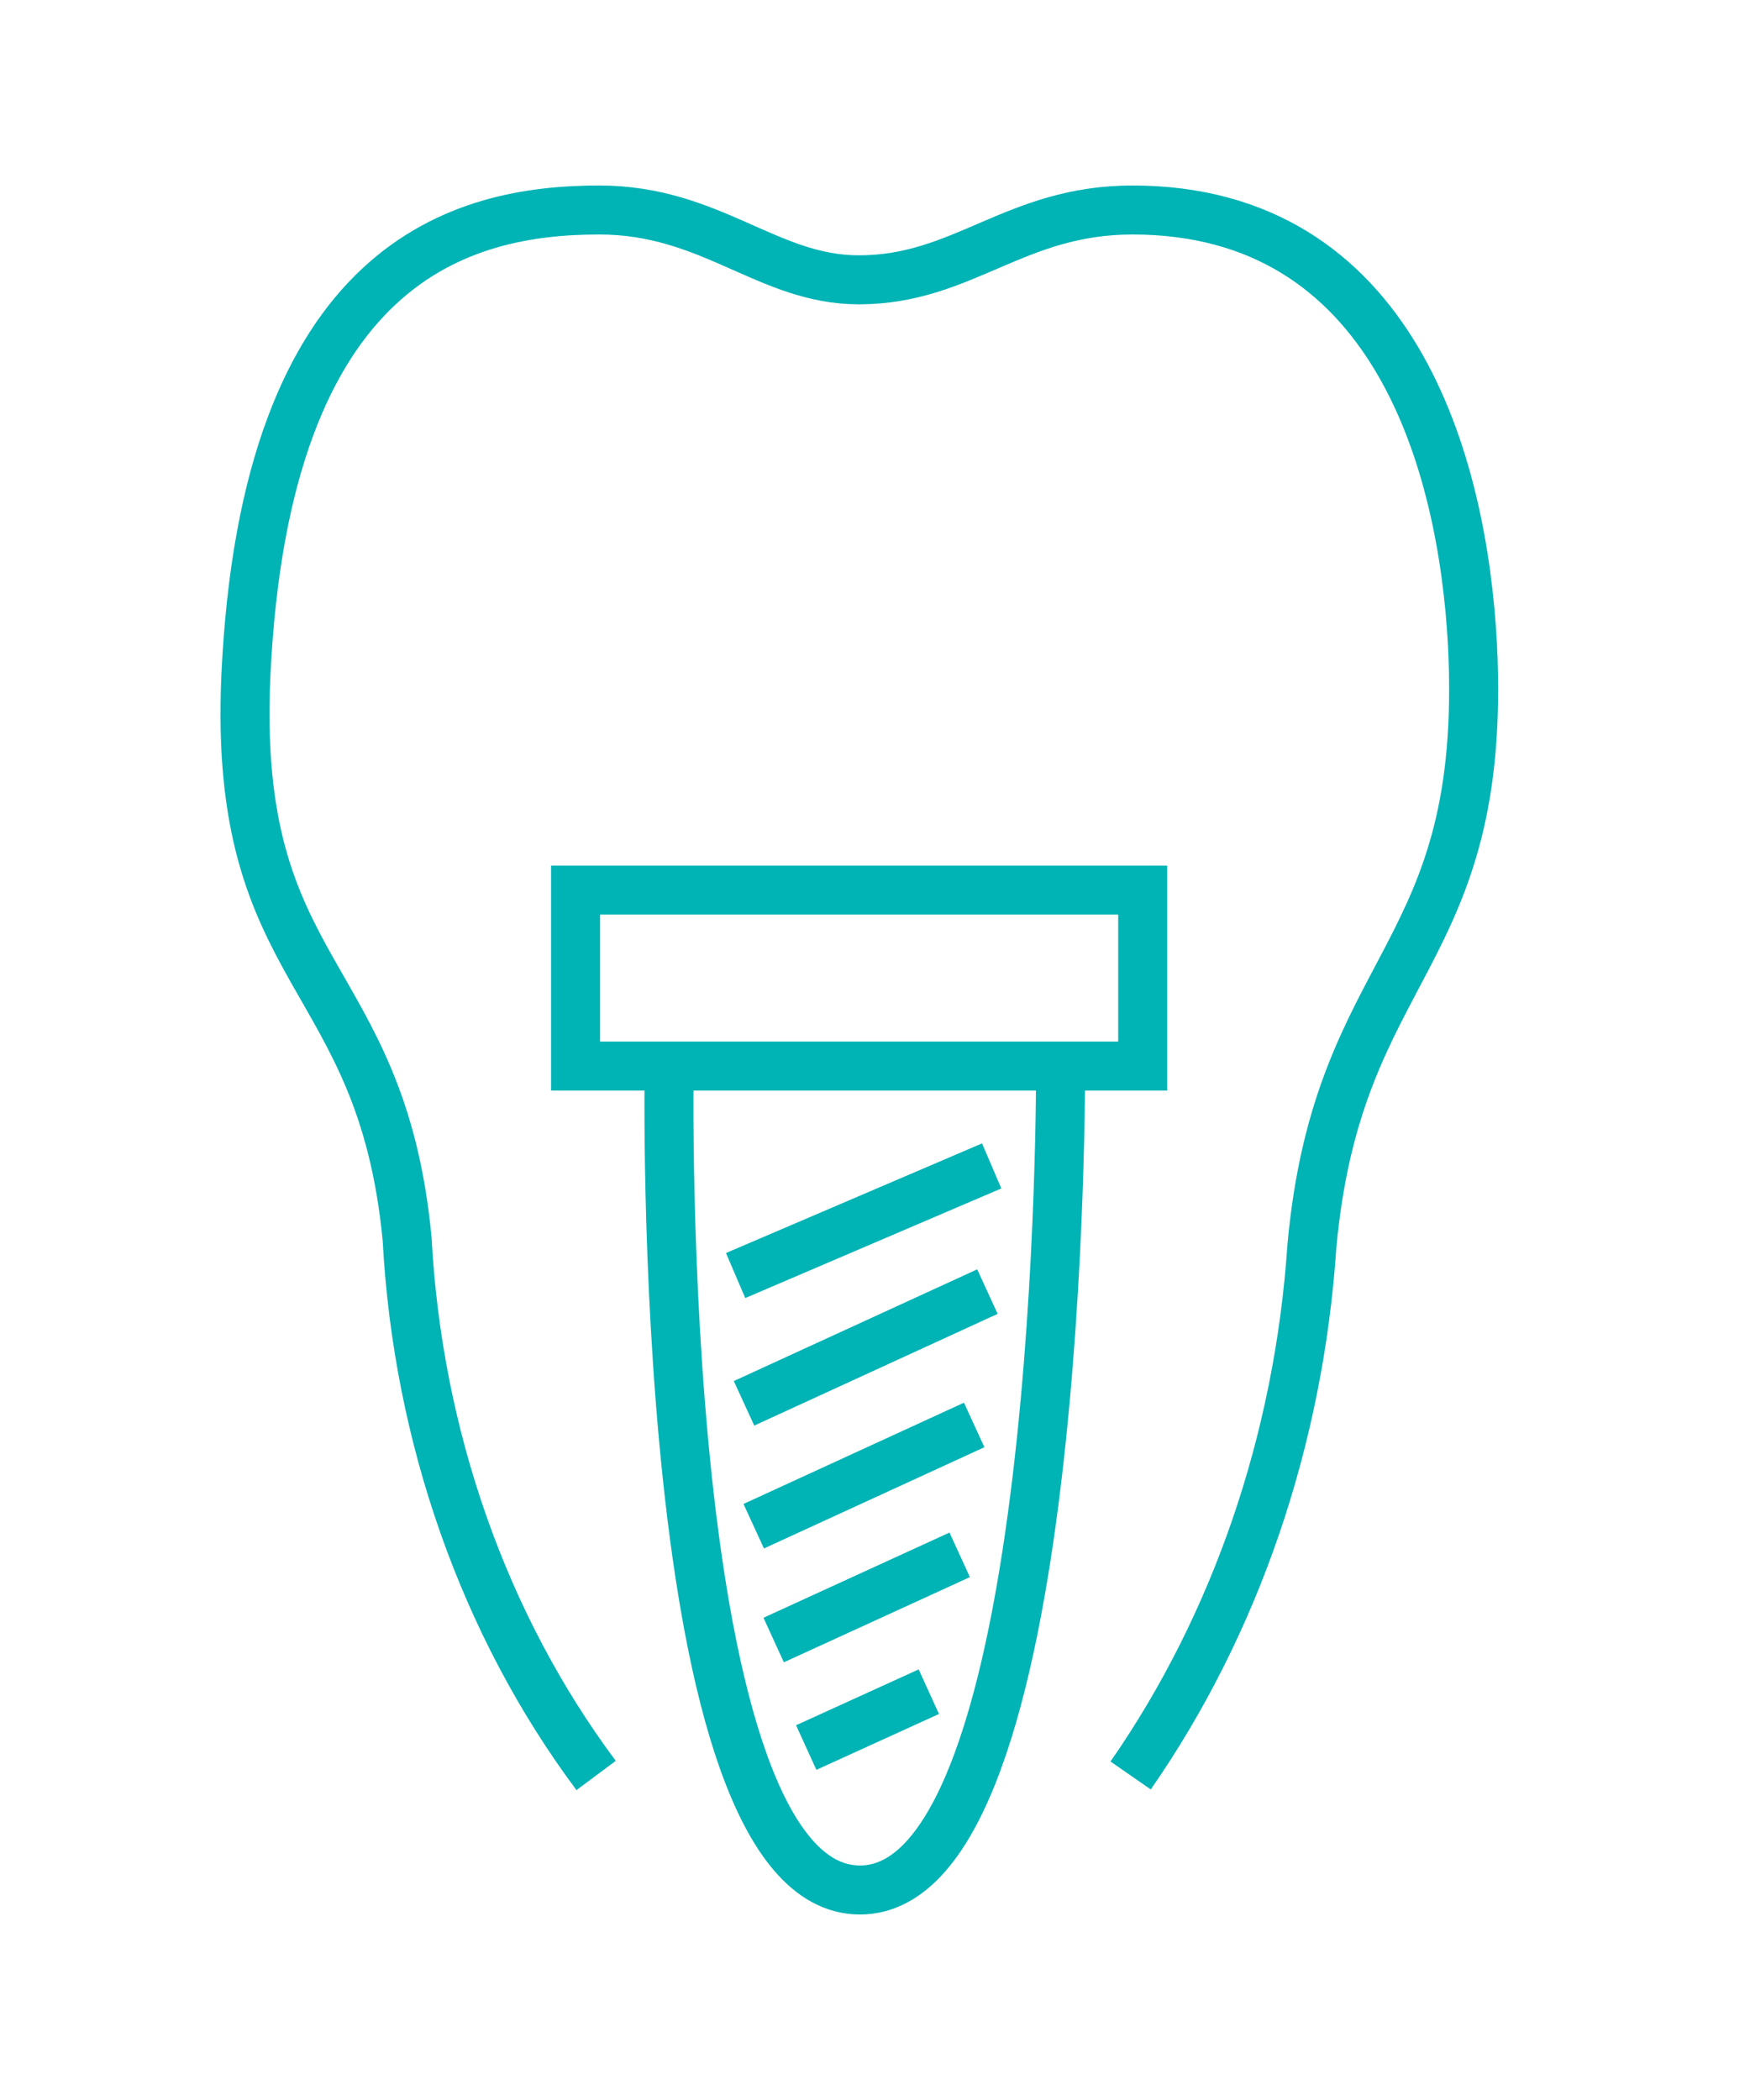
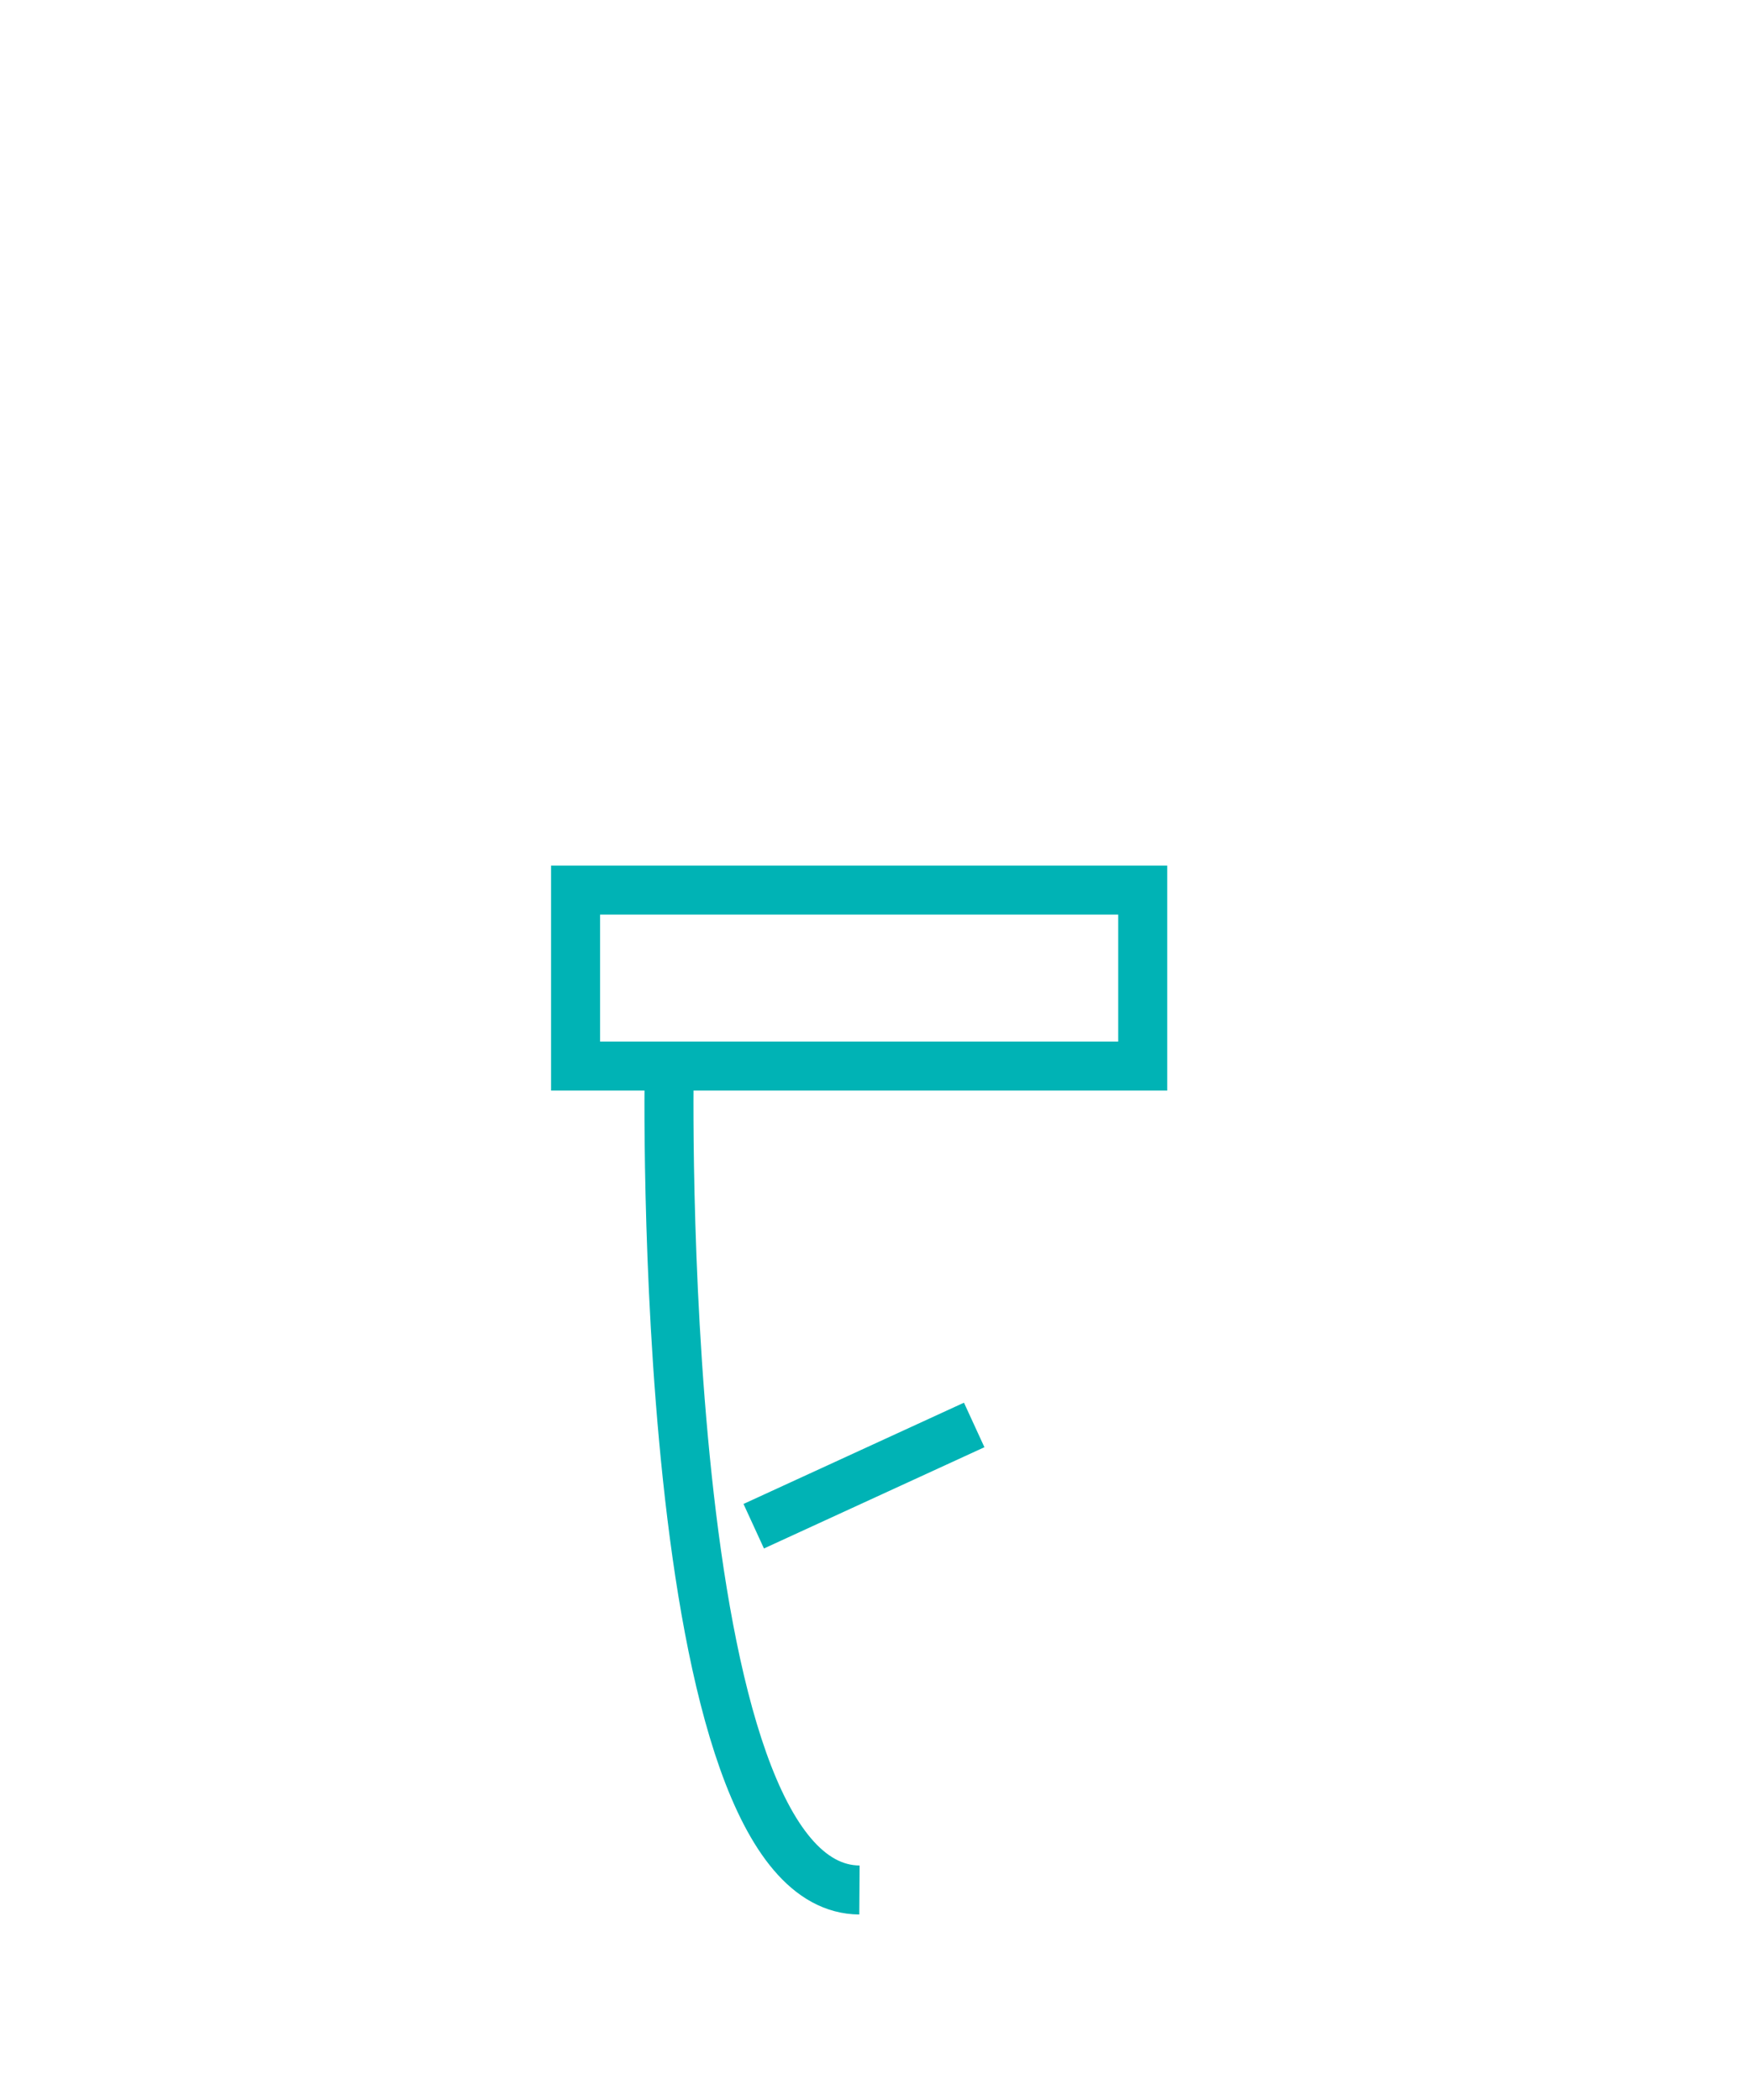
<svg xmlns="http://www.w3.org/2000/svg" width="50" height="60" viewBox="0 0 50 60" fill="none">
-   <path d="M32.304 50.728C35.303 46.41 37.108 41.147 37.481 35.626C38.223 27.387 42.52 27.486 42.071 18.429C41.795 13.202 39.811 6 32.356 6C28.991 6 27.524 7.995 24.539 7.995C21.933 7.995 20.328 6 17.119 6C13.236 6 7.576 7.397 7.024 19.327C6.644 27.985 10.889 27.646 11.631 35.386C11.933 41.045 13.83 46.434 17.032 50.728" stroke="#00B3B5" stroke-width="1.4" stroke-miterlimit="10" />
  <path d="M32.649 25.431H16.445V30.459H32.649V25.431Z" stroke="#00B3B5" stroke-width="1.4" stroke-miterlimit="10" />
-   <path d="M19.12 30.459C19.12 30.459 18.689 53.96 24.556 54C30.423 54.04 30.302 30.459 30.302 30.459" stroke="#00B3B5" stroke-width="1.4" stroke-miterlimit="10" />
-   <path d="M21.018 36.444L28.334 33.312" stroke="#00B3B5" stroke-width="1.4" stroke-miterlimit="10" />
-   <path d="M21.258 40.095L28.212 36.903" stroke="#00B3B5" stroke-width="1.4" stroke-miterlimit="10" />
+   <path d="M19.12 30.459C19.12 30.459 18.689 53.96 24.556 54" stroke="#00B3B5" stroke-width="1.4" stroke-miterlimit="10" />
  <path d="M21.535 43.606L27.834 40.713" stroke="#00B3B5" stroke-width="1.4" stroke-miterlimit="10" />
-   <path d="M22.105 46.858L27.42 44.424" stroke="#00B3B5" stroke-width="1.4" stroke-miterlimit="10" />
-   <path d="M23.035 49.93L26.538 48.334" stroke="#00B3B5" stroke-width="1.4" stroke-miterlimit="10" />
</svg>